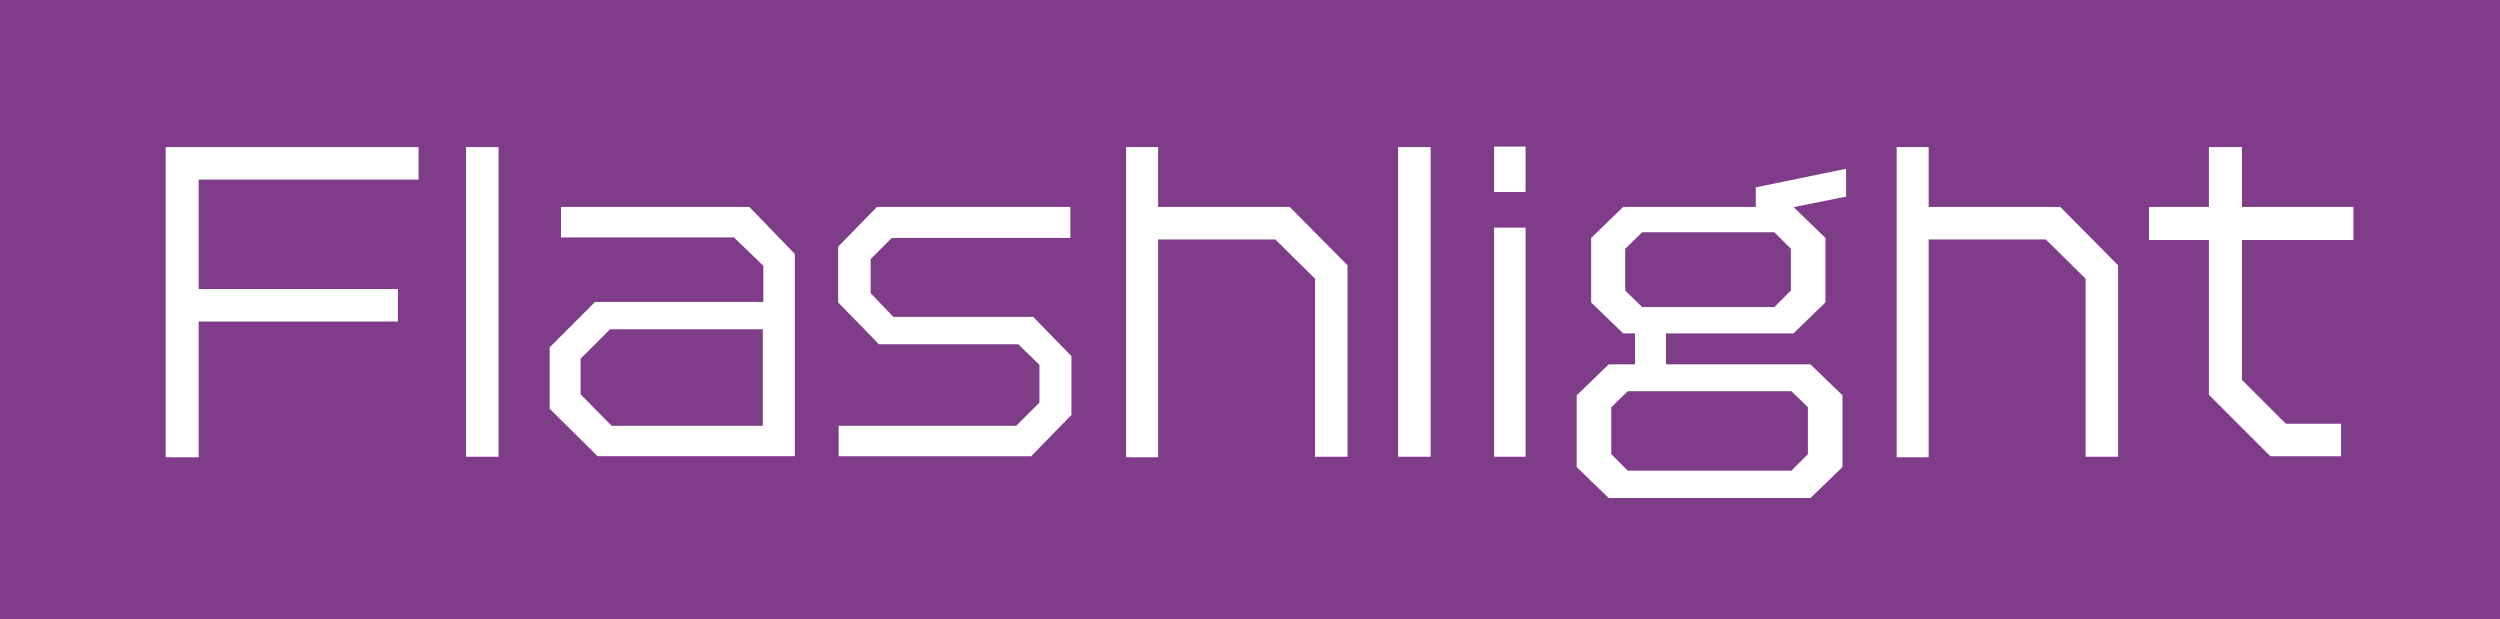
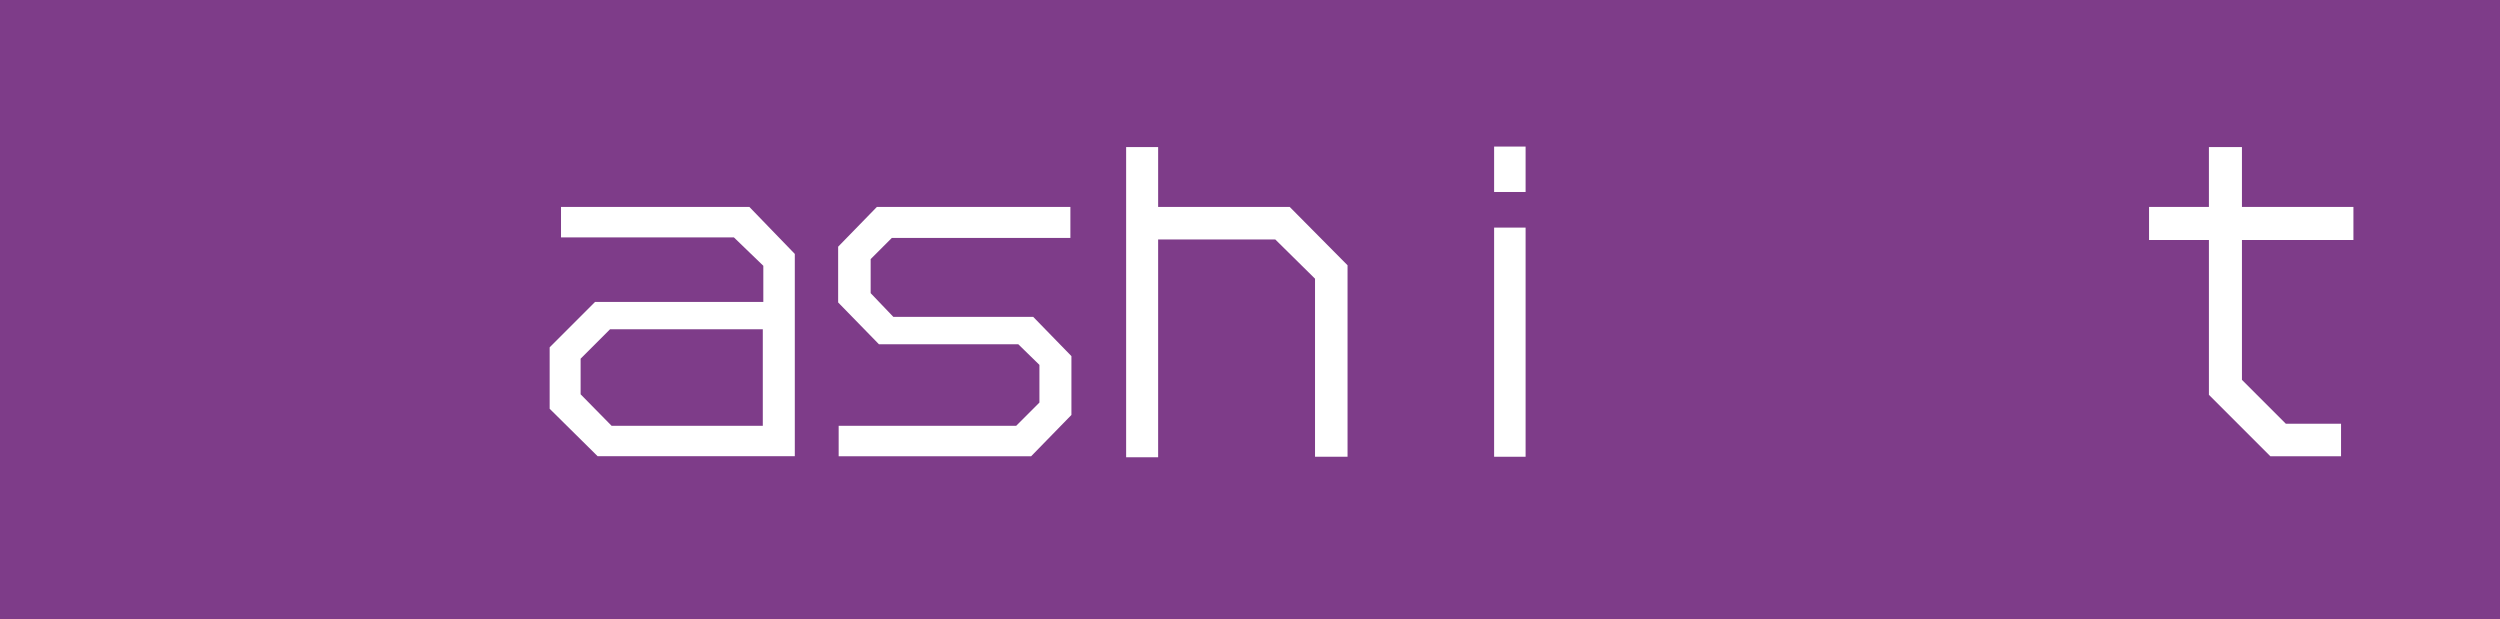
<svg xmlns="http://www.w3.org/2000/svg" id="_レイヤー_2" viewBox="0 0 48.44 12">
  <defs>
    <style>.cls-1{fill:#fff;}.cls-2{fill:#7e3c89;}</style>
  </defs>
  <g id="_指示_素材">
    <g>
      <rect class="cls-2" width="48.44" height="12" />
      <g>
-         <path class="cls-1" d="m3.85,3.48v2.12h3.86v.63h-3.86v2.63h-.64V2.85h4.9v.63H3.85Z" />
-         <path class="cls-1" d="m9.03,8.85V2.85h.63v6h-.63Z" />
        <path class="cls-1" d="m11.58,8.84l-.93-.92v-1.19l.88-.88h3.26v-.7l-.57-.55h-3.35v-.59h3.65l.88.91v3.92h-3.82Zm3.21-2.46h-2.97l-.57.57v.69l.6.61h2.93v-1.88Z" />
        <path class="cls-1" d="m19.98,8.84h-3.73v-.59h3.44l.45-.45v-.73l-.41-.4h-2.7l-.79-.81v-1.08l.75-.77h3.75v.6h-3.46l-.41.41v.66l.44.46h2.71l.74.76v1.14l-.79.81Z" />
        <path class="cls-1" d="m25.48,8.85v-3.45l-.77-.76h-2.27v4.22h-.62V2.85h.62v1.16h2.55l1.12,1.13v3.71h-.62Z" />
-         <path class="cls-1" d="m27.09,8.85V2.85h.63v6h-.63Z" />
        <path class="cls-1" d="m28.95,3.72v-.88h.61v.88h-.61Zm0,5.13v-4.44h.61v4.44h-.61Z" />
-         <path class="cls-1" d="m34.76,4.02l.61.59v1.25l-.62.6h-2.47v.6h2.8l.62.6v1.39l-.62.6h-3.91l-.62-.6v-1.39l.62-.6h.51v-.6h-.23l-.62-.6v-1.25l.62-.6h2.57v-.38l1.75-.36v.54l-1,.2Zm.27,3.87l-.32-.31h-3.17l-.32.31v.91l.32.32h3.17l.32-.32v-.91Zm-.33-3.07l-.32-.32h-2.56l-.33.32v.81l.33.32h2.56l.32-.32v-.81Z" />
-         <path class="cls-1" d="m40.41,8.85v-3.45l-.77-.76h-2.27v4.22h-.62V2.85h.62v1.16h2.55l1.12,1.13v3.71h-.62Z" />
        <path class="cls-1" d="m43.44,4.66v2.7l.85.85h1.07v.63h-1.37l-1.19-1.19v-3h-1.16v-.64h1.16v-1.16h.64v1.16h2.16v.64h-2.16Z" />
      </g>
    </g>
  </g>
</svg>